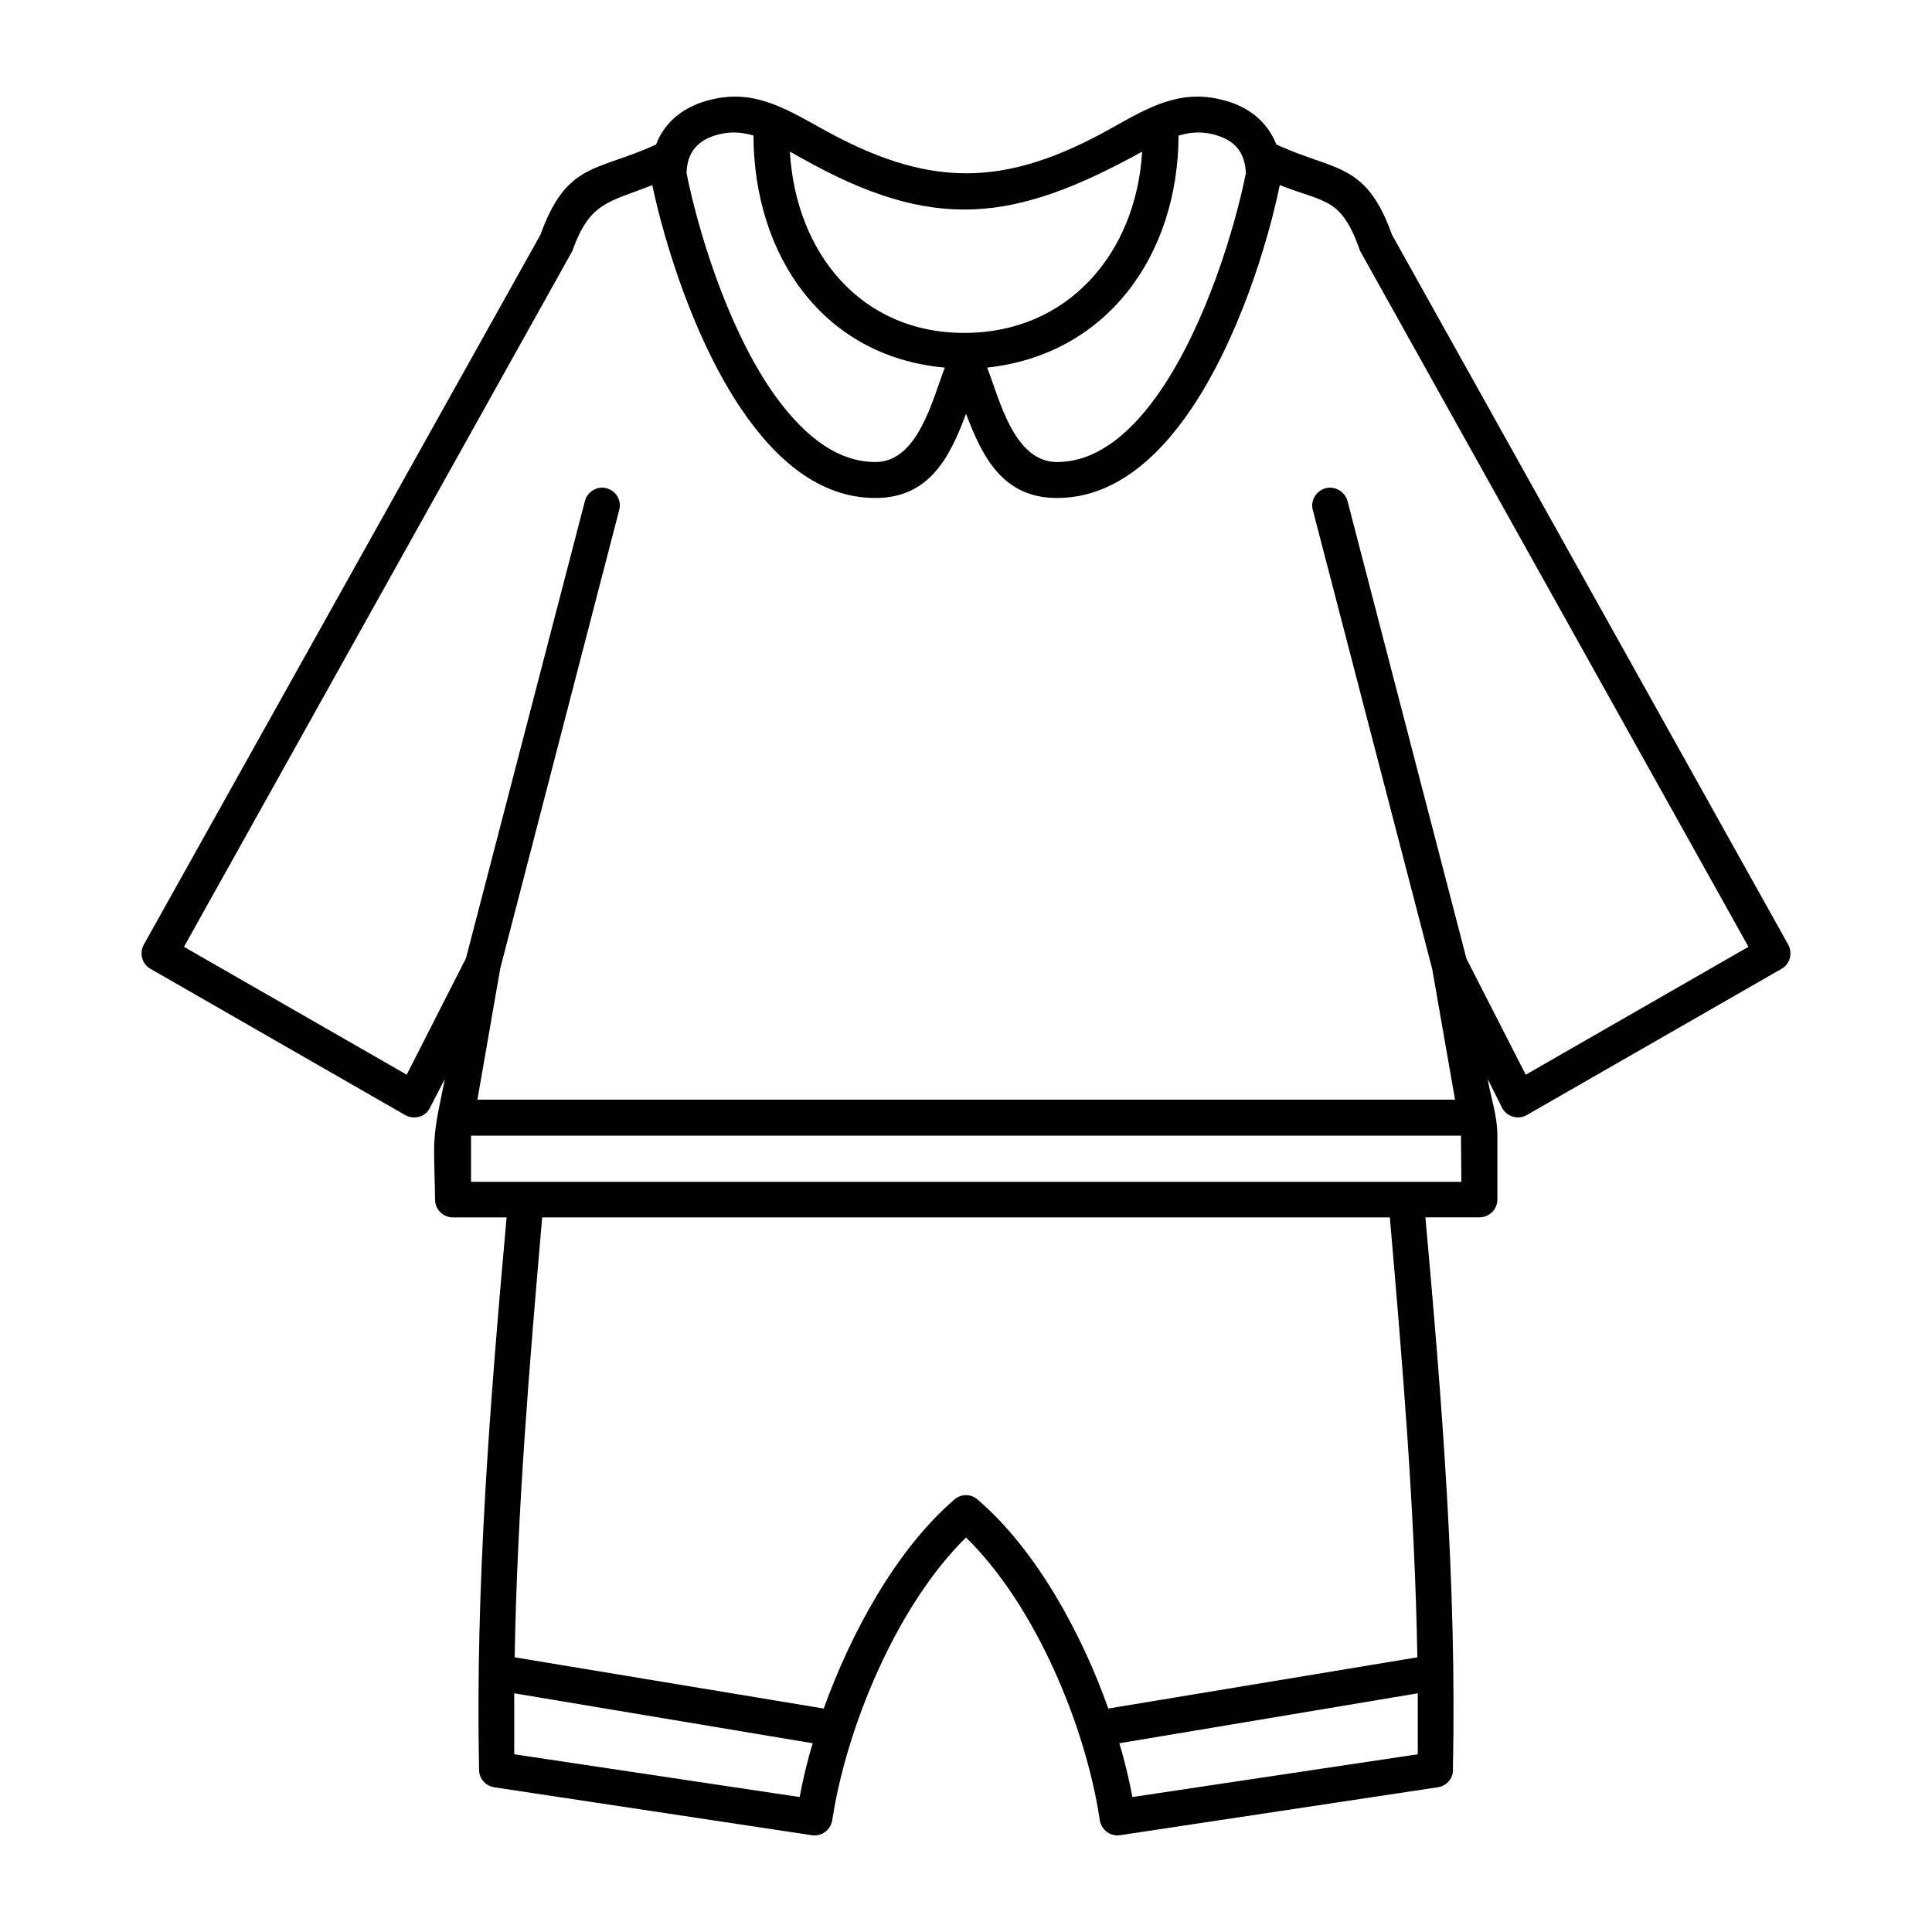
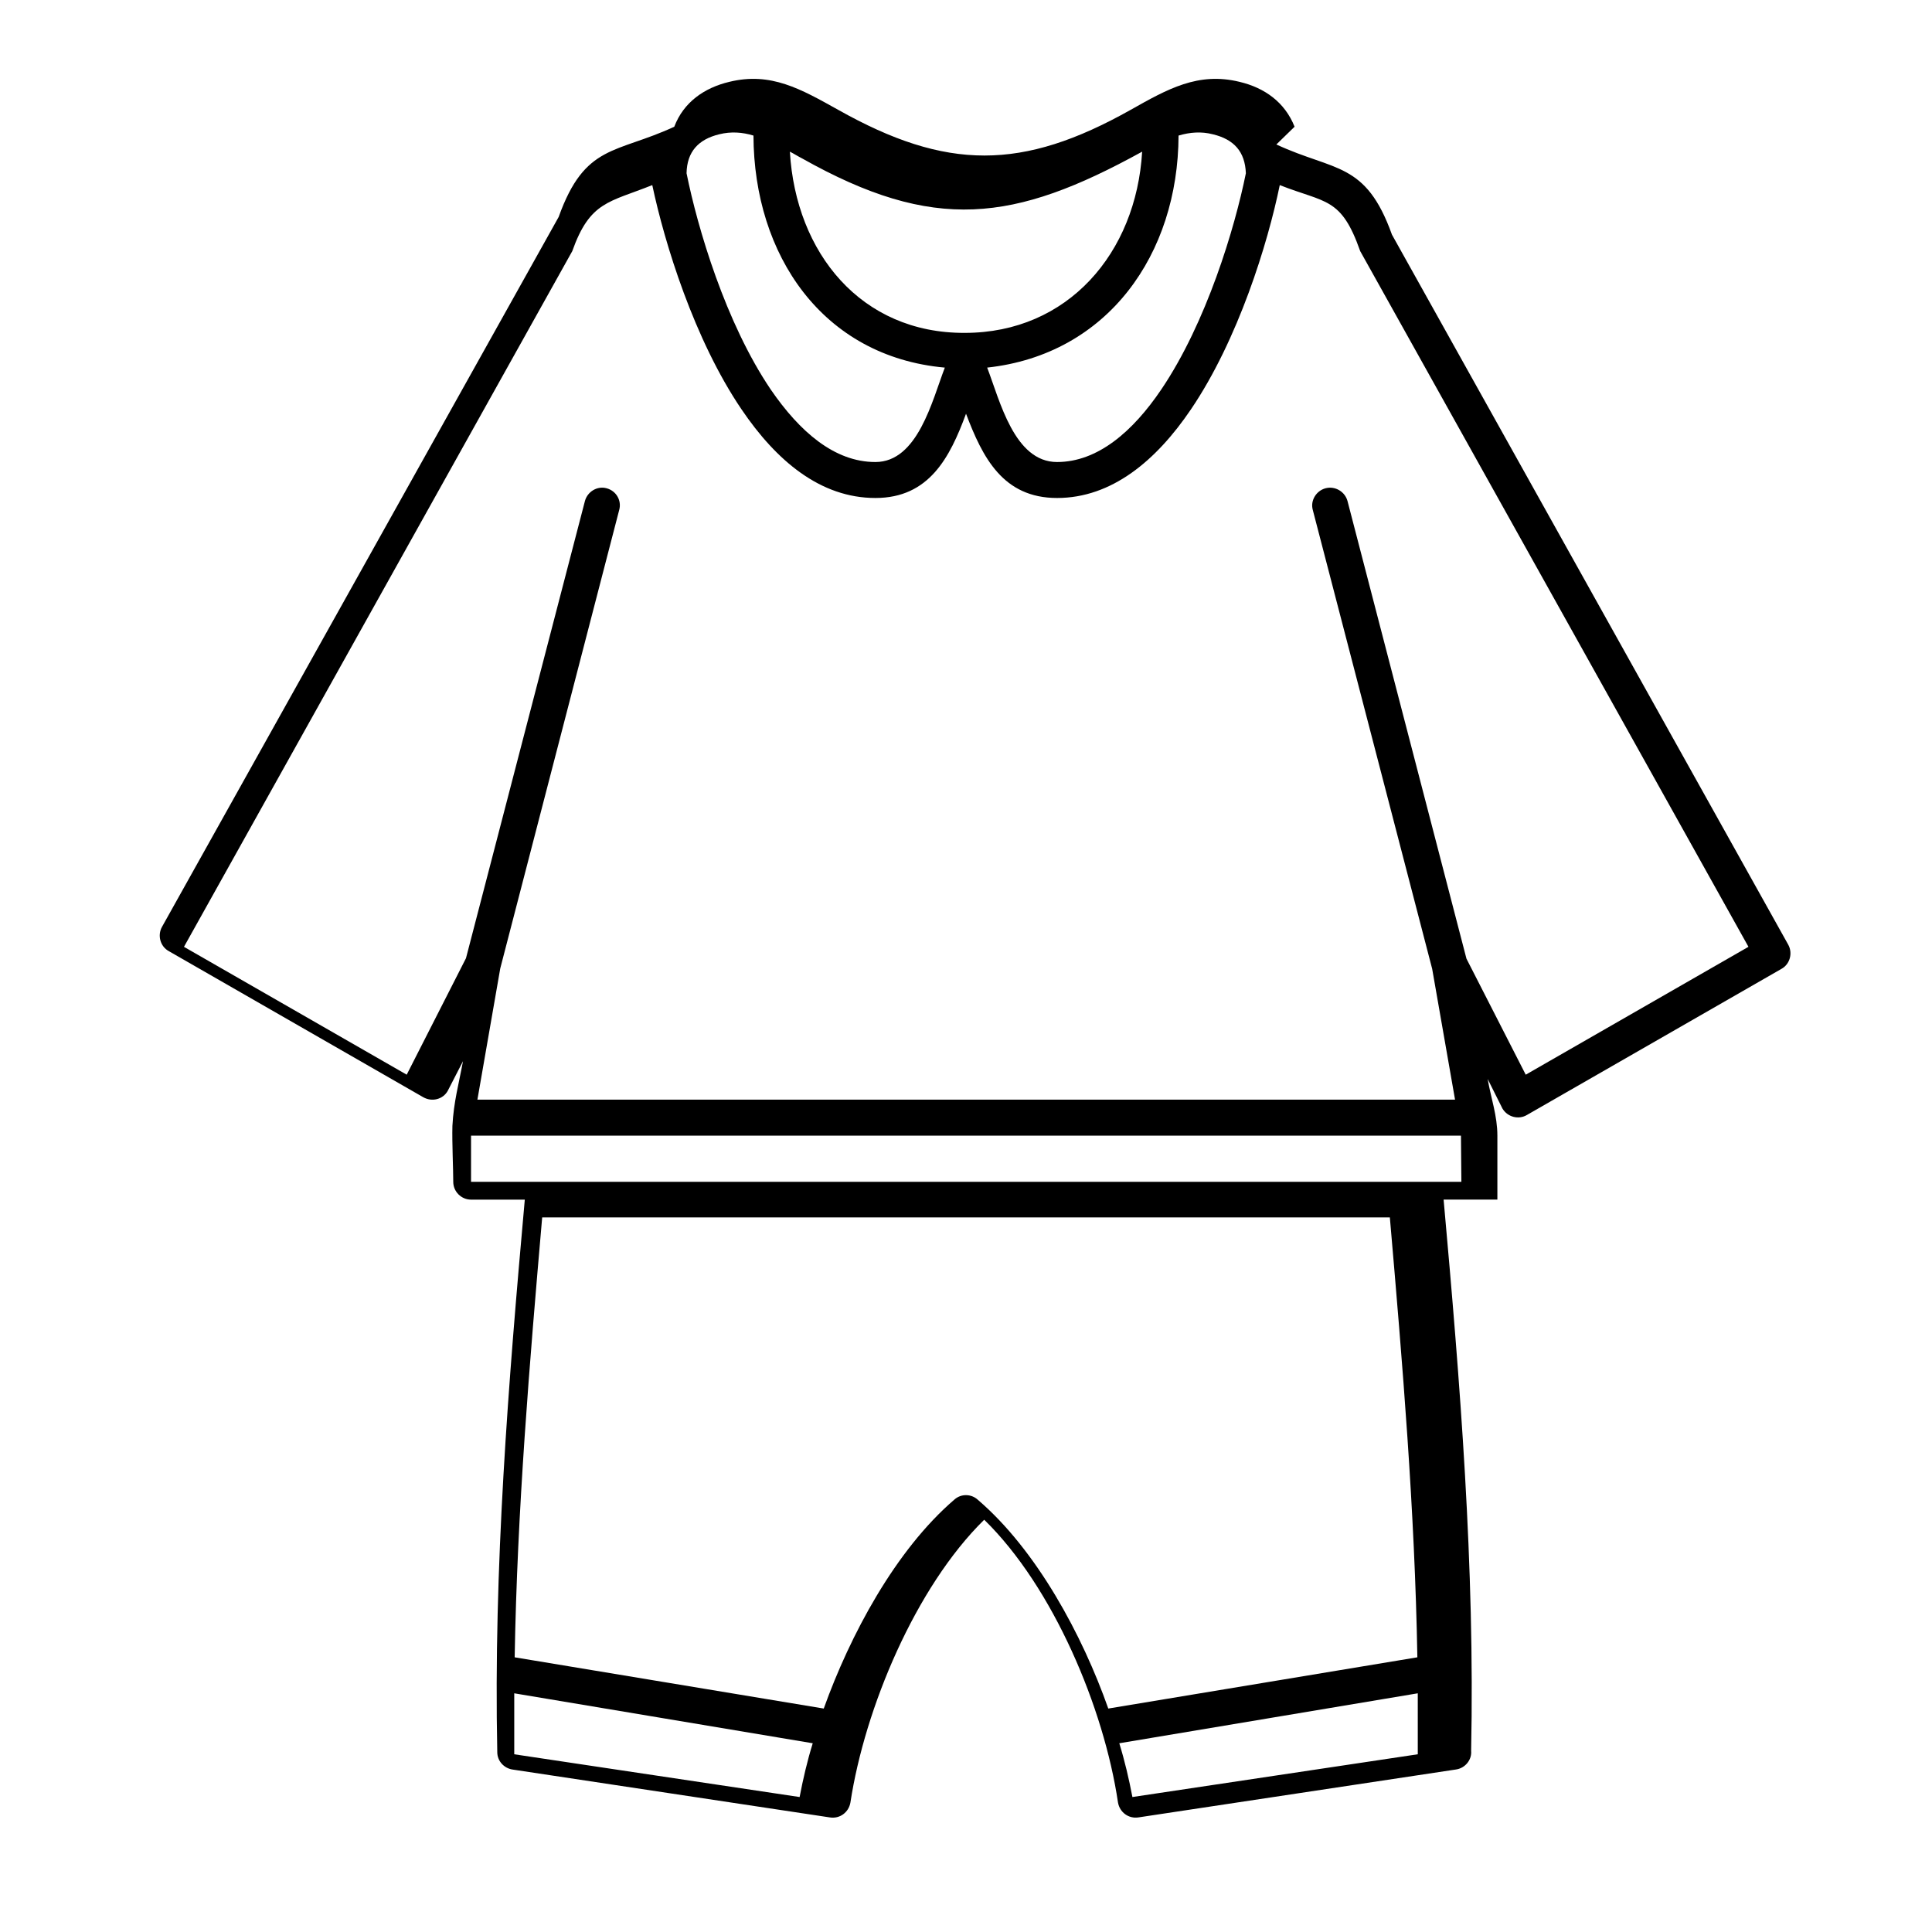
<svg xmlns="http://www.w3.org/2000/svg" width="1200pt" height="1200pt" version="1.1" viewBox="0 0 1200 1200">
-   <path d="m498.23 98.41c-2.625-1.316-5.004-2.891-7.629-4.211 3.684 62.855 44.184 112.82 108.61 112.56 64.164 0 106.51-49.703 110.2-112.56-79.684 43.922-129.39 50.234-211.18 4.211zm382.38 953.33-185.4 31.031c3.422 11.039 6.047 22.355 8.148 33.395l177.25-26.555c-0.004-12.621-0.004-25.246-0.004-37.871zm-192.24 9.469 191.98-31.824c-1.586-91.262-9.203-182.24-17.09-273.24h-526.5c-7.883 90.996-15.516 181.99-17.09 273.24l191.98 31.824c16.309-45.492 44.449-98.352 81.266-129.91 4.211-3.684 10.523-3.422 14.461 0.266 36.551 31.281 64.953 84.141 80.996 129.64zm-183.56 21.566-185.4-31.031v37.871l177.25 26.555c2.098-11.039 4.723-22.355 8.145-33.395zm287.96-993.04c36.289 16.836 55.488 10.523 71.797 56.016l246.15 441.03c2.891 5.258 1.055 12.098-4.211 14.988l-158.05 90.73c-5.258 3.156-12.098 1.32-15.254-3.949l-9.203-18.406c2.102 12.098 6.047 22.883 6.047 35.242v39.707c0 6.047-4.992 11.039-11.305 11.039h-33.395c10.262 114.13 19.465 227.75 17.09 342.41 0.527 5.519-3.684 10.777-9.469 11.566l-196.98 29.723c-6.312 1.055-11.832-3.156-12.887-9.203-8.676-58.637-40.238-133.85-83.102-175.66-42.602 41.82-74.16 117.02-83.102 175.68-1.055 6.047-6.574 10.262-12.887 9.203l-196.98-29.723c-5.258-0.793-9.469-5.258-9.469-10.777-2.363-114.66 6.84-228.8 17.09-343.2h-33.395c-6.047 0-11.039-4.992-11.039-11.039 0-8.148-0.793-24.191-0.527-34.715 0.793-14.988 3.949-26.039 6.574-40.234l-9.469 18.406c-2.891 5.258-9.73 7.106-15.254 3.949l-158.05-90.746c-5.258-2.891-7.106-9.73-4.211-14.988l246.42-441.02c16.309-45.492 35.508-39.18 71.797-56.016 5.785-15.254 18.672-24.191 34.188-27.875 25.777-6.312 44.449 4.477 67.586 17.363 67.32 37.871 114.39 37.871 181.73 0 22.883-12.887 41.82-23.664 67.586-17.363 15.512 3.668 28.133 12.621 34.184 27.871zm96.777 512.03-74.16-285.07c-1.586-5.785 2.102-11.832 7.883-13.414 6.047-1.586 12.098 2.102 13.68 7.883l73.895 284.29 36.816 72.059 138.34-79.43-241.15-432.09c-11.832-33.66-21.301-29.723-49.969-41.027-7.367 36.023-25.777 95.988-55.223 139.38-21.562 31.824-49.176 54.961-83.102 54.961-33.66 0-46.285-25.246-56.543-52.332-9.996 27.086-22.883 52.332-56.281 52.332-34.188 0-61.535-23.137-83.102-54.961-29.461-43.391-47.867-103.36-55.488-139.38-26.82 10.777-38.664 9.996-49.703 41.027l-241.17 432.1 138.34 79.414 36.816-72.324 73.895-284.03c1.586-5.785 7.633-9.469 13.414-7.883 6.047 1.586 9.469 7.633 7.883 13.414l-73.895 284.81-14.195 81.527h607.23zm17.883 103.62h-614.86v28.668h615.12zm-439.44-621.18c-6.84-2.102-13.945-2.629-21.301-0.793-12.887 3.156-19.992 10.777-20.258 24.191 6.84 33.926 24.191 92.832 52.332 134.39 17.879 26.039 39.445 44.977 64.957 44.977 26.305 0 35.242-38.137 43.129-58.645-75.996-6.836-118.59-69.945-118.86-144.12zm145.16 144.12c7.883 20.508 16.836 58.645 43.391 58.645 25.246 0 47.074-18.938 64.691-44.977 28.141-41.555 45.758-100.46 52.598-134.39-0.527-13.414-7.367-21.035-20.508-24.191-7.106-1.836-14.195-1.32-21.301 0.793-0.262 73.641-43.918 135.97-118.87 144.12z" />
+   <path d="m498.23 98.41c-2.625-1.316-5.004-2.891-7.629-4.211 3.684 62.855 44.184 112.82 108.61 112.56 64.164 0 106.51-49.703 110.2-112.56-79.684 43.922-129.39 50.234-211.18 4.211zm382.38 953.33-185.4 31.031c3.422 11.039 6.047 22.355 8.148 33.395l177.25-26.555c-0.004-12.621-0.004-25.246-0.004-37.871zm-192.24 9.469 191.98-31.824c-1.586-91.262-9.203-182.24-17.09-273.24h-526.5c-7.883 90.996-15.516 181.99-17.09 273.24l191.98 31.824c16.309-45.492 44.449-98.352 81.266-129.91 4.211-3.684 10.523-3.422 14.461 0.266 36.551 31.281 64.953 84.141 80.996 129.64zm-183.56 21.566-185.4-31.031v37.871l177.25 26.555c2.098-11.039 4.723-22.355 8.145-33.395zm287.96-993.04c36.289 16.836 55.488 10.523 71.797 56.016l246.15 441.03c2.891 5.258 1.055 12.098-4.211 14.988l-158.05 90.73c-5.258 3.156-12.098 1.32-15.254-3.949l-9.203-18.406c2.102 12.098 6.047 22.883 6.047 35.242v39.707h-33.395c10.262 114.13 19.465 227.75 17.09 342.41 0.527 5.519-3.684 10.777-9.469 11.566l-196.98 29.723c-6.312 1.055-11.832-3.156-12.887-9.203-8.676-58.637-40.238-133.85-83.102-175.66-42.602 41.82-74.16 117.02-83.102 175.68-1.055 6.047-6.574 10.262-12.887 9.203l-196.98-29.723c-5.258-0.793-9.469-5.258-9.469-10.777-2.363-114.66 6.84-228.8 17.09-343.2h-33.395c-6.047 0-11.039-4.992-11.039-11.039 0-8.148-0.793-24.191-0.527-34.715 0.793-14.988 3.949-26.039 6.574-40.234l-9.469 18.406c-2.891 5.258-9.73 7.106-15.254 3.949l-158.05-90.746c-5.258-2.891-7.106-9.73-4.211-14.988l246.42-441.02c16.309-45.492 35.508-39.18 71.797-56.016 5.785-15.254 18.672-24.191 34.188-27.875 25.777-6.312 44.449 4.477 67.586 17.363 67.32 37.871 114.39 37.871 181.73 0 22.883-12.887 41.82-23.664 67.586-17.363 15.512 3.668 28.133 12.621 34.184 27.871zm96.777 512.03-74.16-285.07c-1.586-5.785 2.102-11.832 7.883-13.414 6.047-1.586 12.098 2.102 13.68 7.883l73.895 284.29 36.816 72.059 138.34-79.43-241.15-432.09c-11.832-33.66-21.301-29.723-49.969-41.027-7.367 36.023-25.777 95.988-55.223 139.38-21.562 31.824-49.176 54.961-83.102 54.961-33.66 0-46.285-25.246-56.543-52.332-9.996 27.086-22.883 52.332-56.281 52.332-34.188 0-61.535-23.137-83.102-54.961-29.461-43.391-47.867-103.36-55.488-139.38-26.82 10.777-38.664 9.996-49.703 41.027l-241.17 432.1 138.34 79.414 36.816-72.324 73.895-284.03c1.586-5.785 7.633-9.469 13.414-7.883 6.047 1.586 9.469 7.633 7.883 13.414l-73.895 284.81-14.195 81.527h607.23zm17.883 103.62h-614.86v28.668h615.12zm-439.44-621.18c-6.84-2.102-13.945-2.629-21.301-0.793-12.887 3.156-19.992 10.777-20.258 24.191 6.84 33.926 24.191 92.832 52.332 134.39 17.879 26.039 39.445 44.977 64.957 44.977 26.305 0 35.242-38.137 43.129-58.645-75.996-6.836-118.59-69.945-118.86-144.12zm145.16 144.12c7.883 20.508 16.836 58.645 43.391 58.645 25.246 0 47.074-18.938 64.691-44.977 28.141-41.555 45.758-100.46 52.598-134.39-0.527-13.414-7.367-21.035-20.508-24.191-7.106-1.836-14.195-1.32-21.301 0.793-0.262 73.641-43.918 135.97-118.87 144.12z" />
</svg>